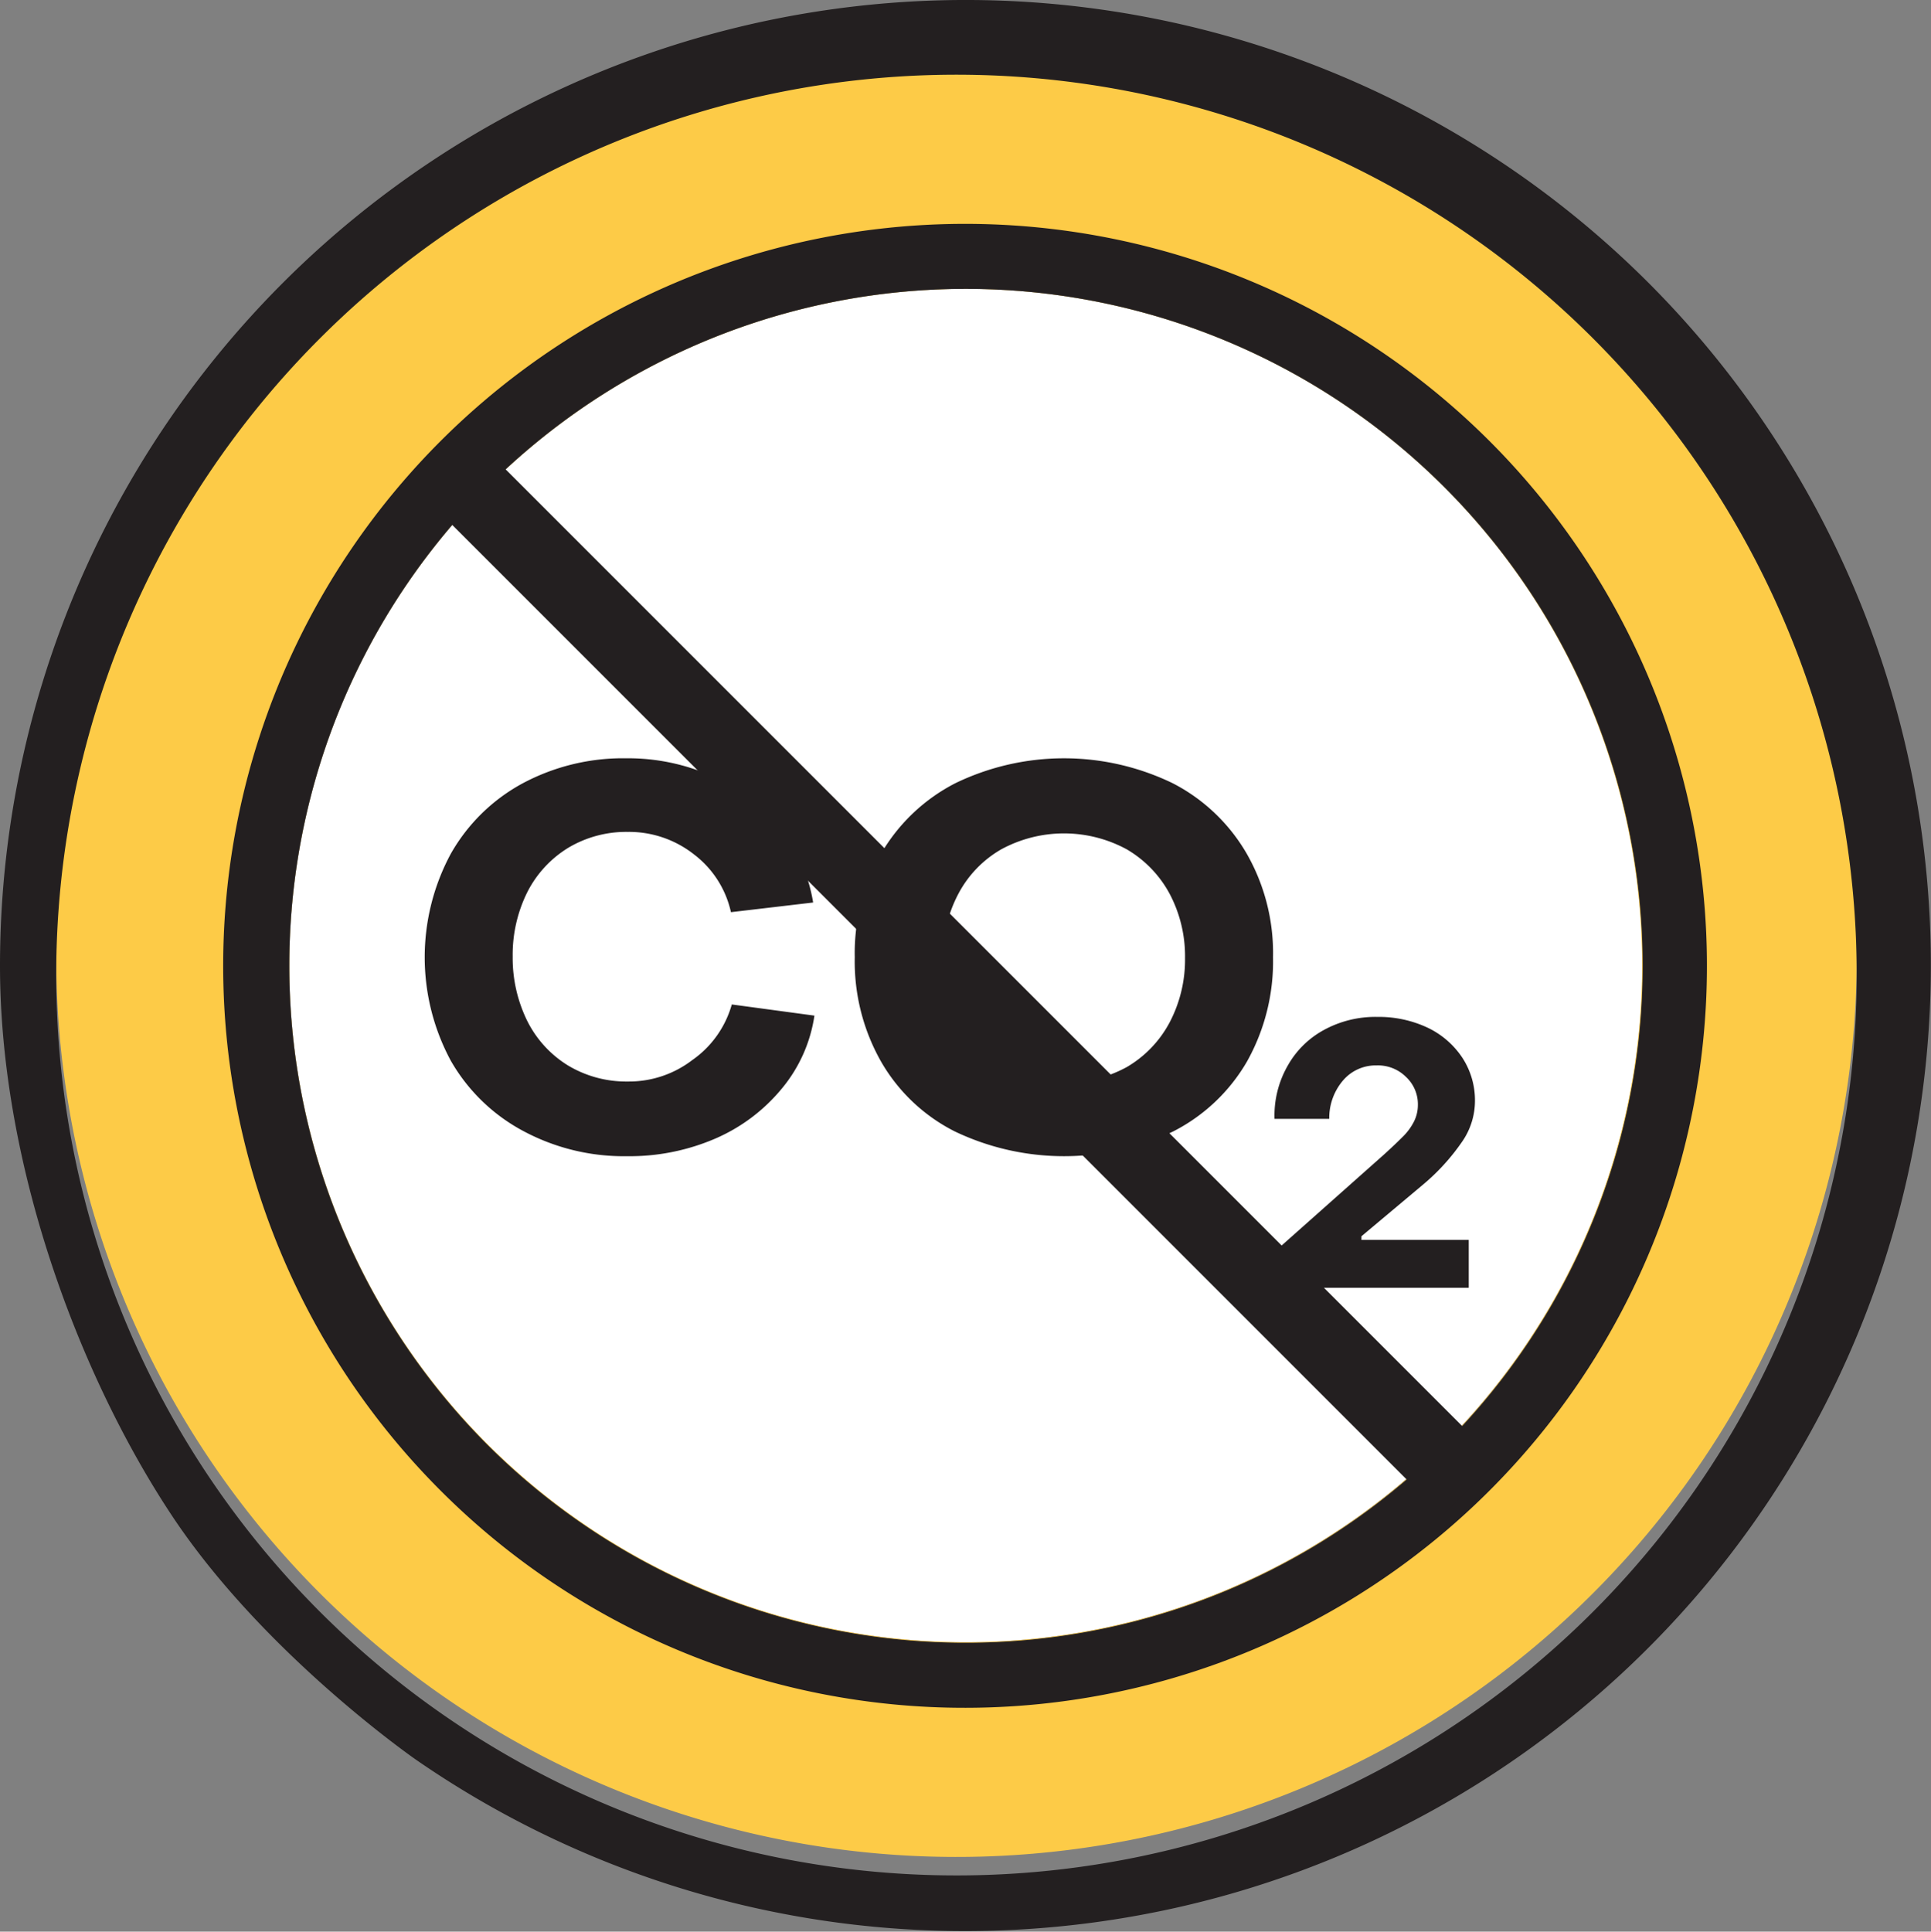
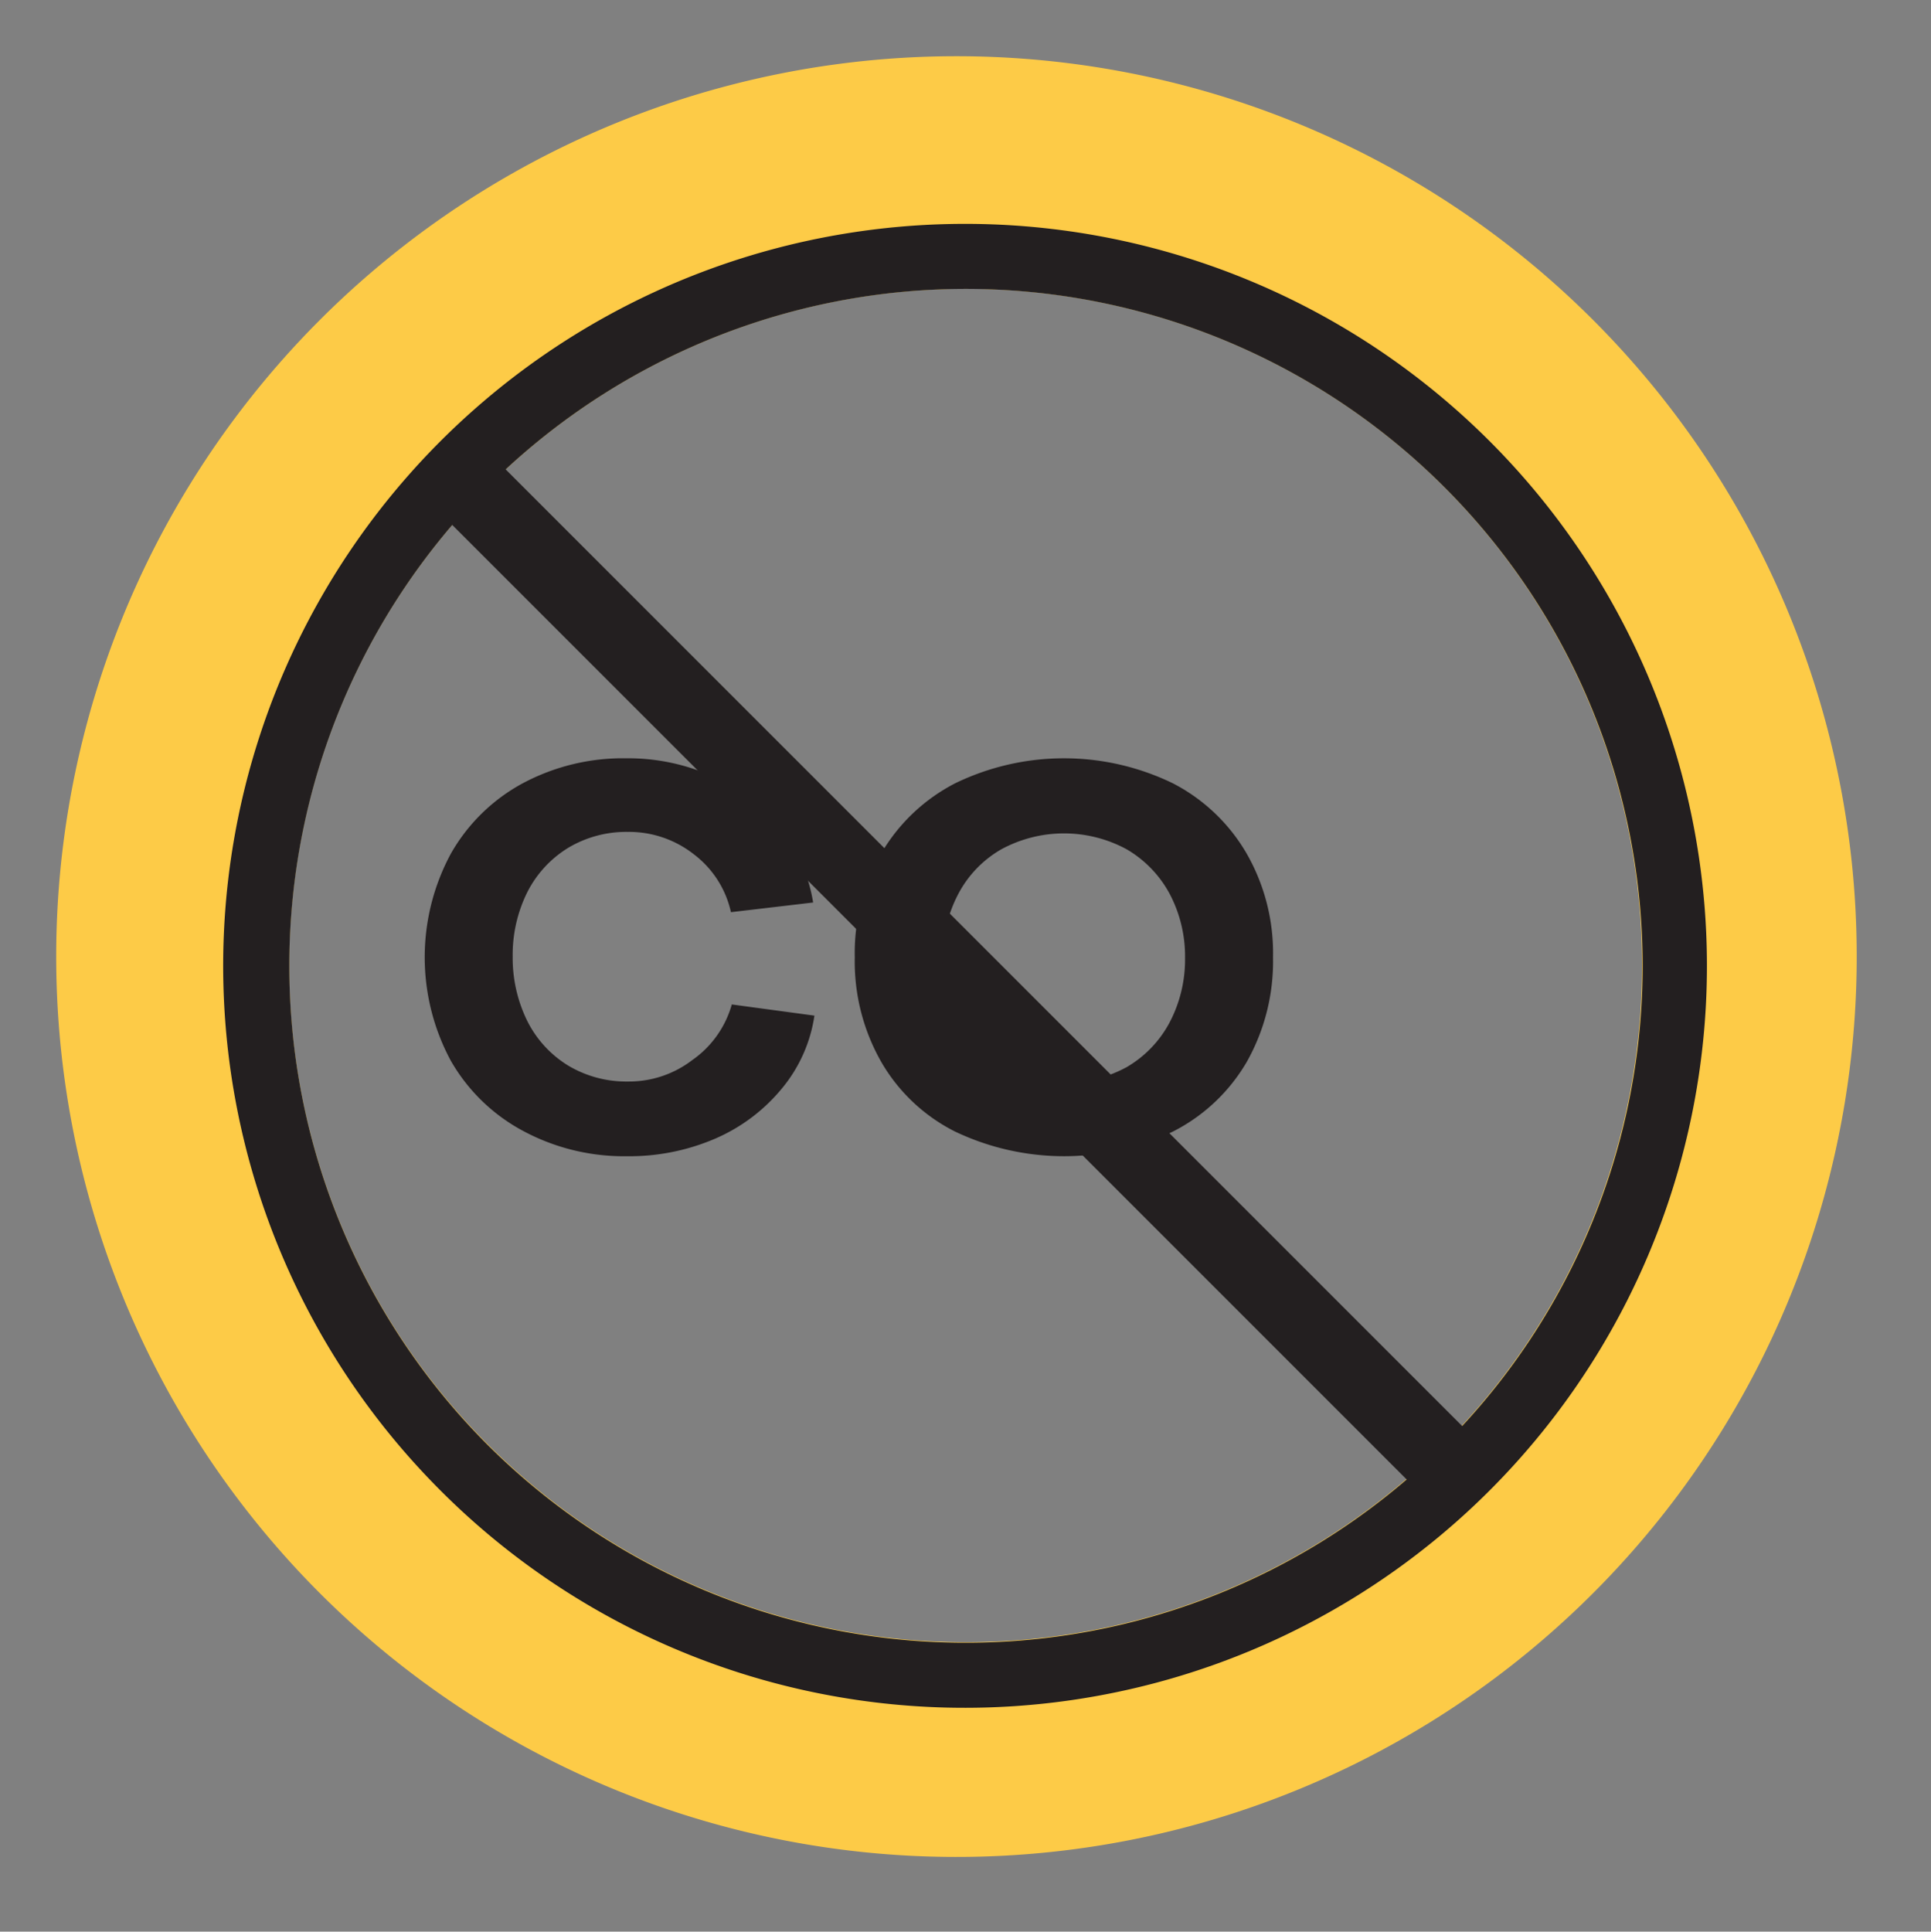
<svg xmlns="http://www.w3.org/2000/svg" width="89.98" height="90" viewBox="0 0 89.98 90">
  <rect x="0" y="0" width="89.98" height="90" fill="#808080" stroke="none" />
  <g id="bad947a3-a17b-4941-9745-3fbc06edc7c0" data-name="Calque 2">
    <g id="bf2d46a2-bbbf-40f1-8dbd-6c6e94270efb" data-name="Calque 1">
-       <path d="M22.7,22.69a31.53,31.53,0,1,1,0,44.59A31.57,31.57,0,0,1,22.7,22.69Z" fill="#fff" />
      <path d="M74.66,15.34A41.95,41.95,0,1,0,15.34,74.66,41.95,41.95,0,0,0,74.66,15.34ZM67.3,67.28a31.53,31.53,0,1,1,0-44.59A31.57,31.57,0,0,1,67.3,67.28Z" fill="#fdcb47" />
      <path d="M45,79.57A34.57,34.57,0,1,0,20.54,69.46,34.5,34.5,0,0,0,45,79.57ZM22.7,22.7a31.54,31.54,0,1,1,0,44.6A31.58,31.58,0,0,1,22.7,22.7Z" fill="#231f20" />
-       <path d="M19.4,82A45,45,0,0,0,76.82,13.18,45,45,0,0,0,0,45c0,9.29,3.7,19.11,8,25.6S19.4,82,19.4,82ZM15.34,15.34A41.95,41.95,0,0,1,74.66,74.66,41.95,41.95,0,1,1,15.34,15.34Z" fill="#231f20" />
      <rect x="42.96" y="12" width="3.59" height="67.2" transform="translate(-19.14 45) rotate(-45)" fill="#231f20" />
      <path d="M24.39,52.7A8.48,8.48,0,0,1,21,49.41a10.17,10.17,0,0,1,0-9.62,8.48,8.48,0,0,1,3.35-3.29,9.92,9.92,0,0,1,4.83-1.17,9.64,9.64,0,0,1,4.05.85,8.42,8.42,0,0,1,3.1,2.38,7.43,7.43,0,0,1,1.56,3.49l-3.83.45a4.63,4.63,0,0,0-1.72-2.69,4.89,4.89,0,0,0-3.08-1.05,5.28,5.28,0,0,0-2.78.74,5.16,5.16,0,0,0-1.91,2.07,6.56,6.56,0,0,0-.68,3,6.64,6.64,0,0,0,.68,3,5.12,5.12,0,0,0,1.91,2.08,5.28,5.28,0,0,0,2.78.74,4.85,4.85,0,0,0,3-1A4.71,4.71,0,0,0,34.1,46.8l3.85.52a6.87,6.87,0,0,1-1.52,3.4,8.25,8.25,0,0,1-3.1,2.33,10.09,10.09,0,0,1-4.11.82A9.92,9.92,0,0,1,24.39,52.7Z" fill="#231f20" />
      <path d="M44.5,52.72a8.24,8.24,0,0,1-3.44-3.25,9.45,9.45,0,0,1-1.23-4.87,9.33,9.33,0,0,1,1.24-4.85,8.47,8.47,0,0,1,3.45-3.26,11.62,11.62,0,0,1,10.12,0,8.45,8.45,0,0,1,3.44,3.26,9.33,9.33,0,0,1,1.24,4.85,9.54,9.54,0,0,1-1.22,4.87,8.36,8.36,0,0,1-3.44,3.25,11.8,11.8,0,0,1-10.16,0Zm8-3a5.27,5.27,0,0,0,2-2.08,6.29,6.29,0,0,0,.72-3,6.23,6.23,0,0,0-.72-3,5.31,5.31,0,0,0-2-2.07,6.13,6.13,0,0,0-5.84,0,5.17,5.17,0,0,0-2,2.07,6.23,6.23,0,0,0-.72,3,6.29,6.29,0,0,0,.72,3,5.14,5.14,0,0,0,2,2.08,6.13,6.13,0,0,0,5.84,0Z" fill="#231f20" />
-       <path d="M59.35,58.36l5.11-4.54c.41-.37.71-.66.91-.86a2.72,2.72,0,0,0,.5-.67,1.72,1.72,0,0,0,.2-.8,1.74,1.74,0,0,0-.56-1.32,1.85,1.85,0,0,0-1.36-.53,2,2,0,0,0-1.55.68,2.69,2.69,0,0,0-.66,1.81H59.39A4.67,4.67,0,0,1,60,49.66,4.26,4.26,0,0,1,61.67,48a5,5,0,0,1,2.52-.62,5.35,5.35,0,0,1,2.33.5,4,4,0,0,1,1.62,1.4,3.62,3.62,0,0,1,.59,2,3.34,3.34,0,0,1-.61,1.93,10,10,0,0,1-1.83,2L63.44,57.6v.17h5V60h-9.1Z" fill="#231f20" />
    </g>
  </g>
</svg>